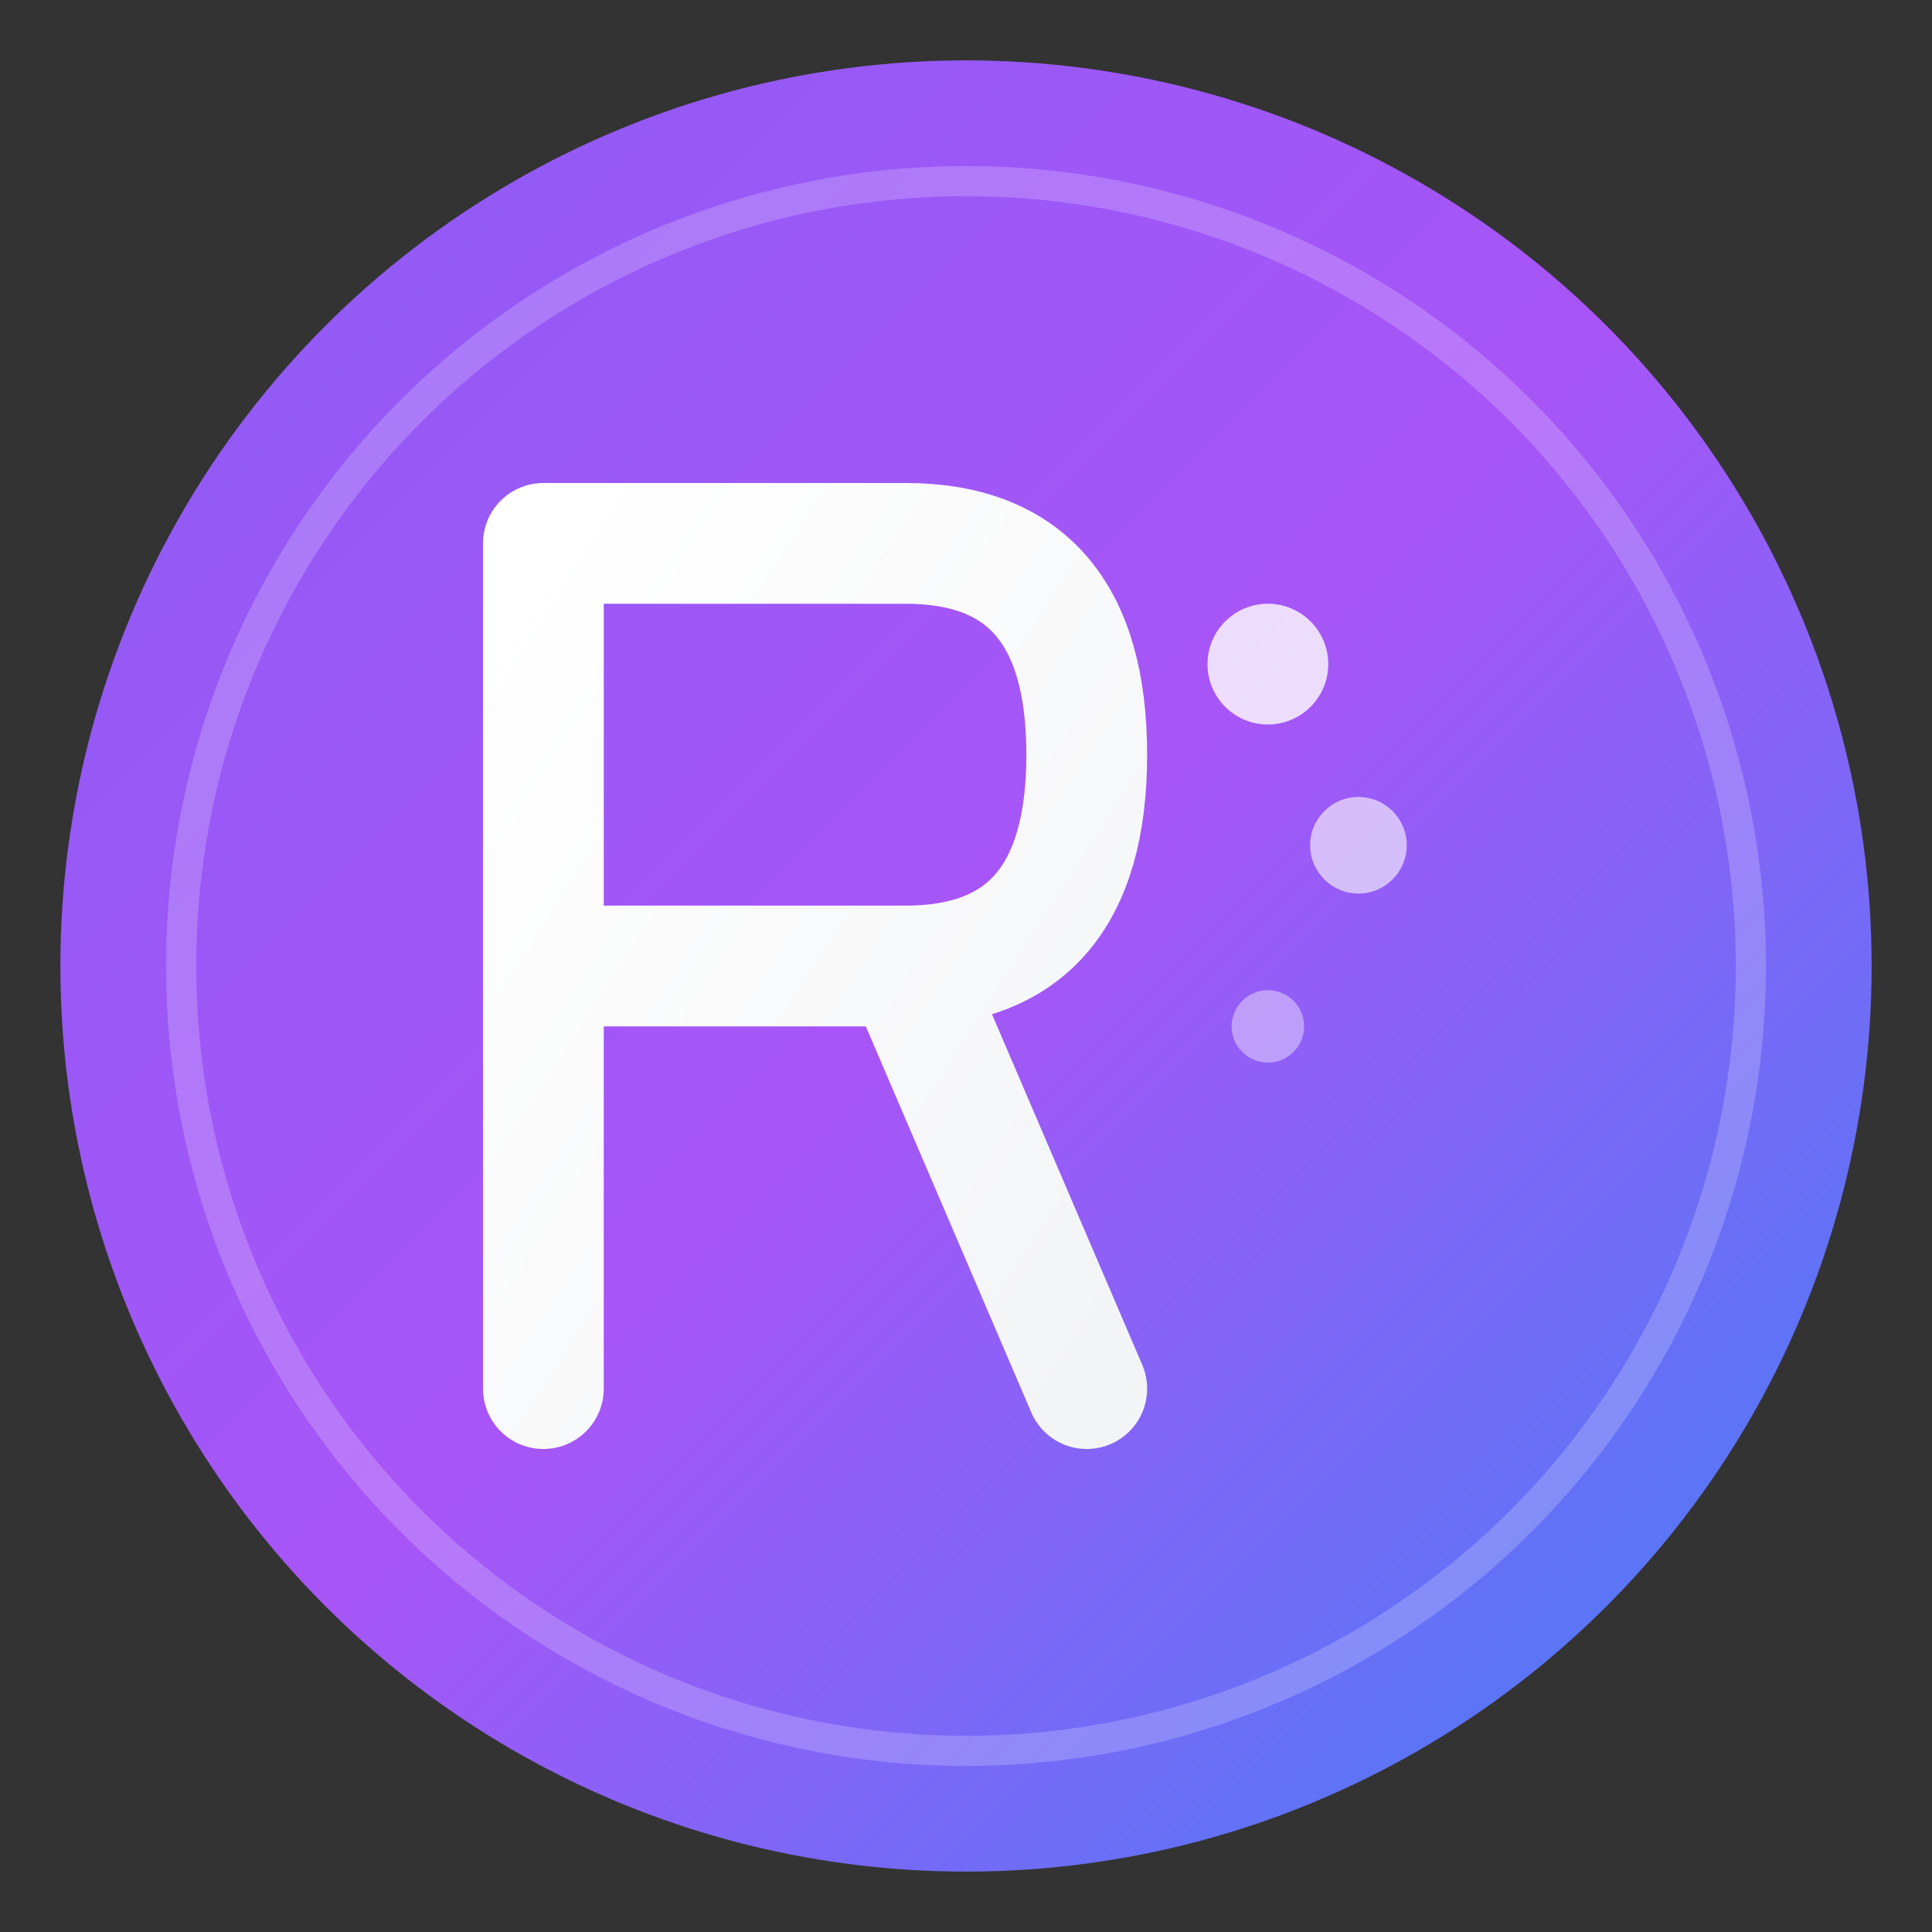
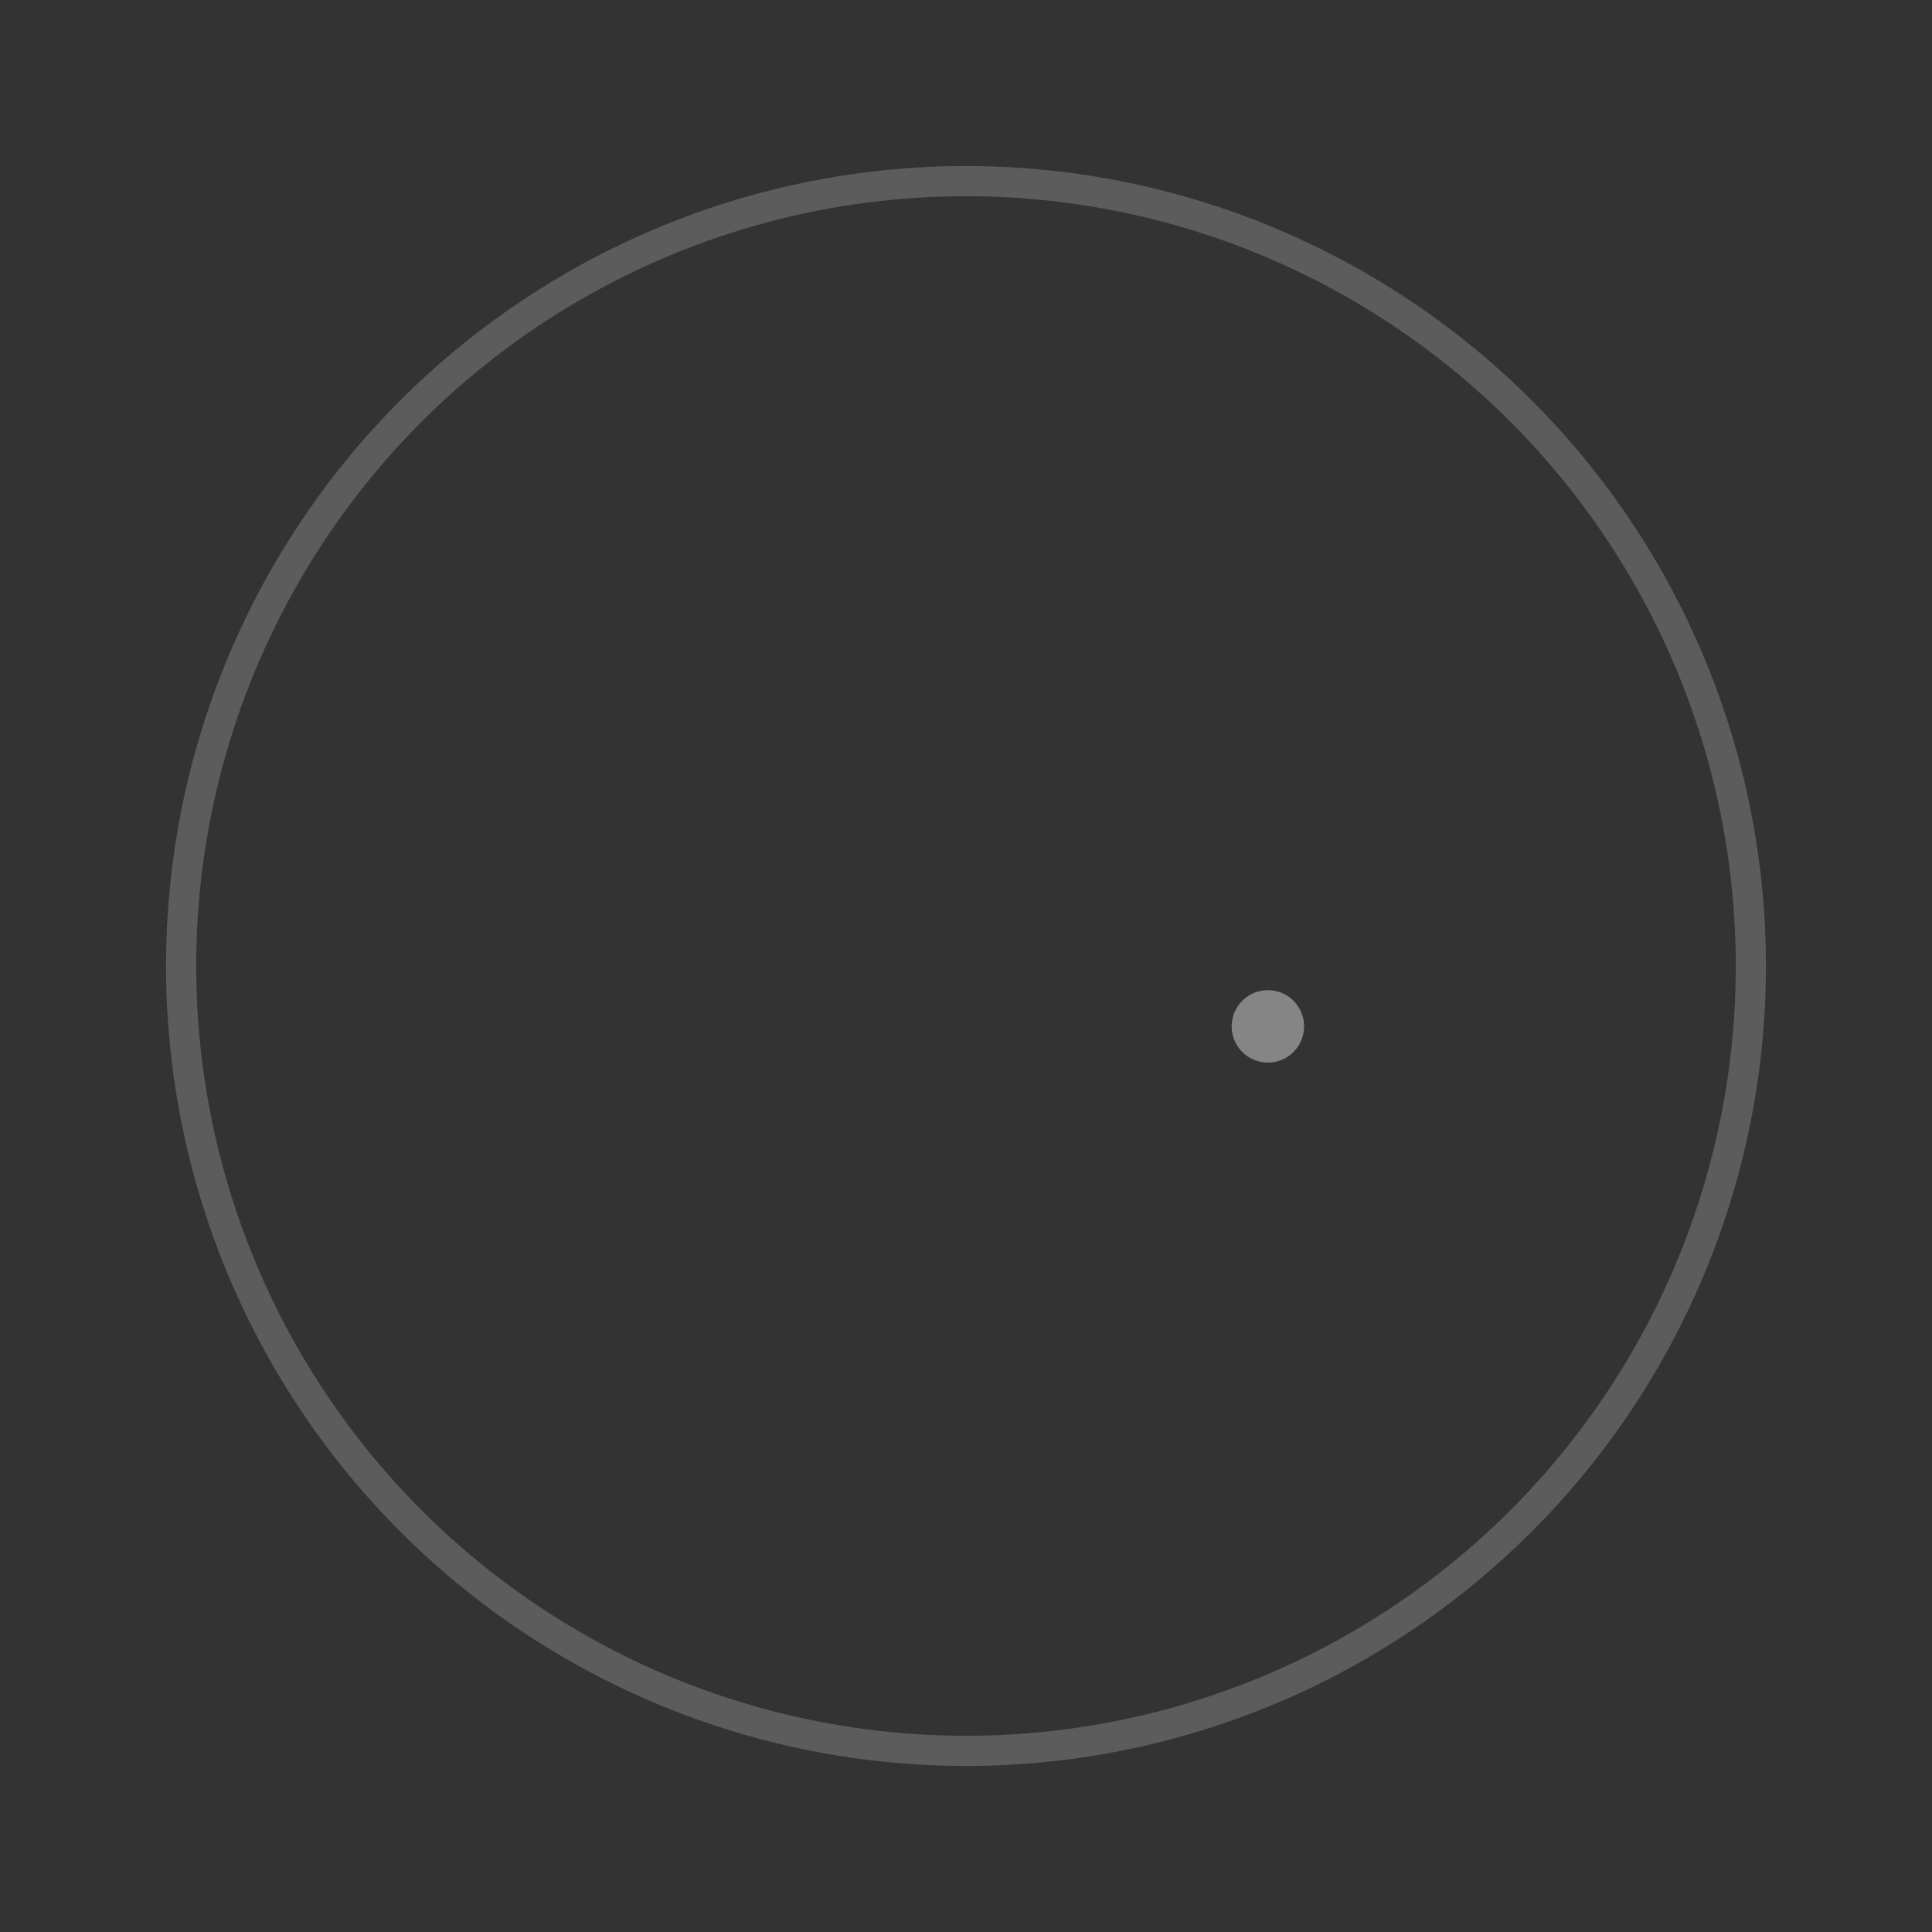
<svg xmlns="http://www.w3.org/2000/svg" viewBox="0 0 32 32" fill="none">
  <rect x="0" y="0" width="32" height="32" fill="#333333" stroke="none" />
  <defs>
    <linearGradient id="faviconGradient" x1="0%" y1="0%" x2="100%" y2="100%">
      <stop offset="0%" stop-color="#8B5CF6" />
      <stop offset="50%" stop-color="#A855F7" />
      <stop offset="100%" stop-color="#3B82F6" />
    </linearGradient>
    <linearGradient id="faviconRGradient" x1="0%" y1="0%" x2="100%" y2="100%">
      <stop offset="0%" stop-color="#FFFFFF" />
      <stop offset="100%" stop-color="#F3F4F6" />
    </linearGradient>
  </defs>
-   <circle cx="16" cy="16" r="15" fill="url(#faviconGradient)" />
  <circle cx="16" cy="16" r="13" fill="none" stroke="rgba(255,255,255,0.2)" stroke-width="0.5" />
-   <path d="M9 9 L9 23 M9 9 L15 9 Q18 9 18 12.5 Q18 16 15 16 L9 16 M15 16 L18 23" stroke="url(#faviconRGradient)" stroke-width="2" stroke-linecap="round" stroke-linejoin="round" fill="none" />
-   <circle cx="21" cy="11" r="1" fill="rgba(255,255,255,0.8)" />
-   <circle cx="22.5" cy="14" r="0.8" fill="rgba(255,255,255,0.6)" />
  <circle cx="21" cy="17" r="0.6" fill="rgba(255,255,255,0.4)" />
</svg>